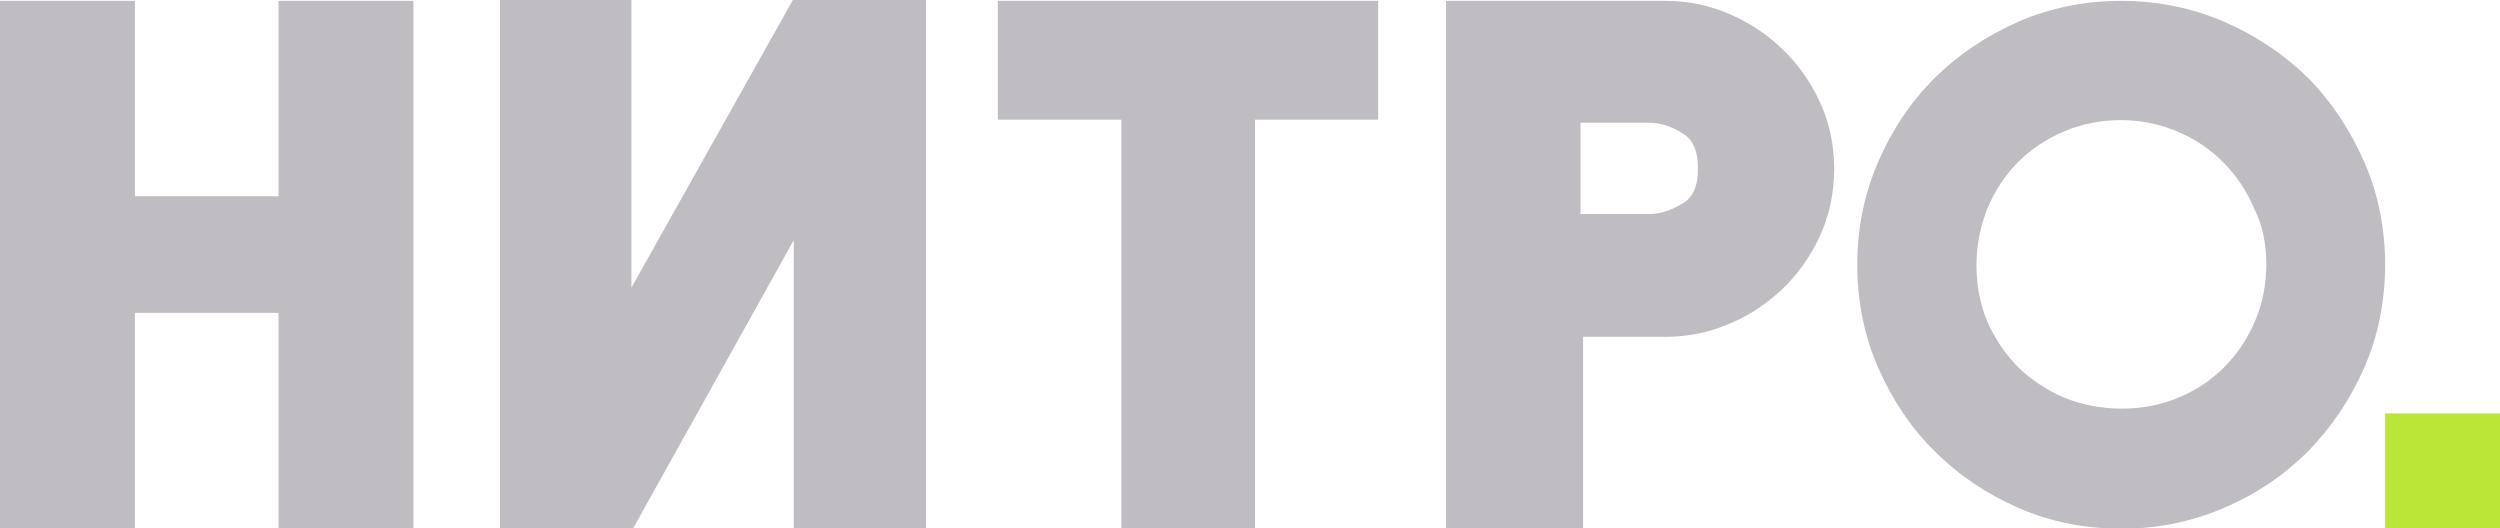
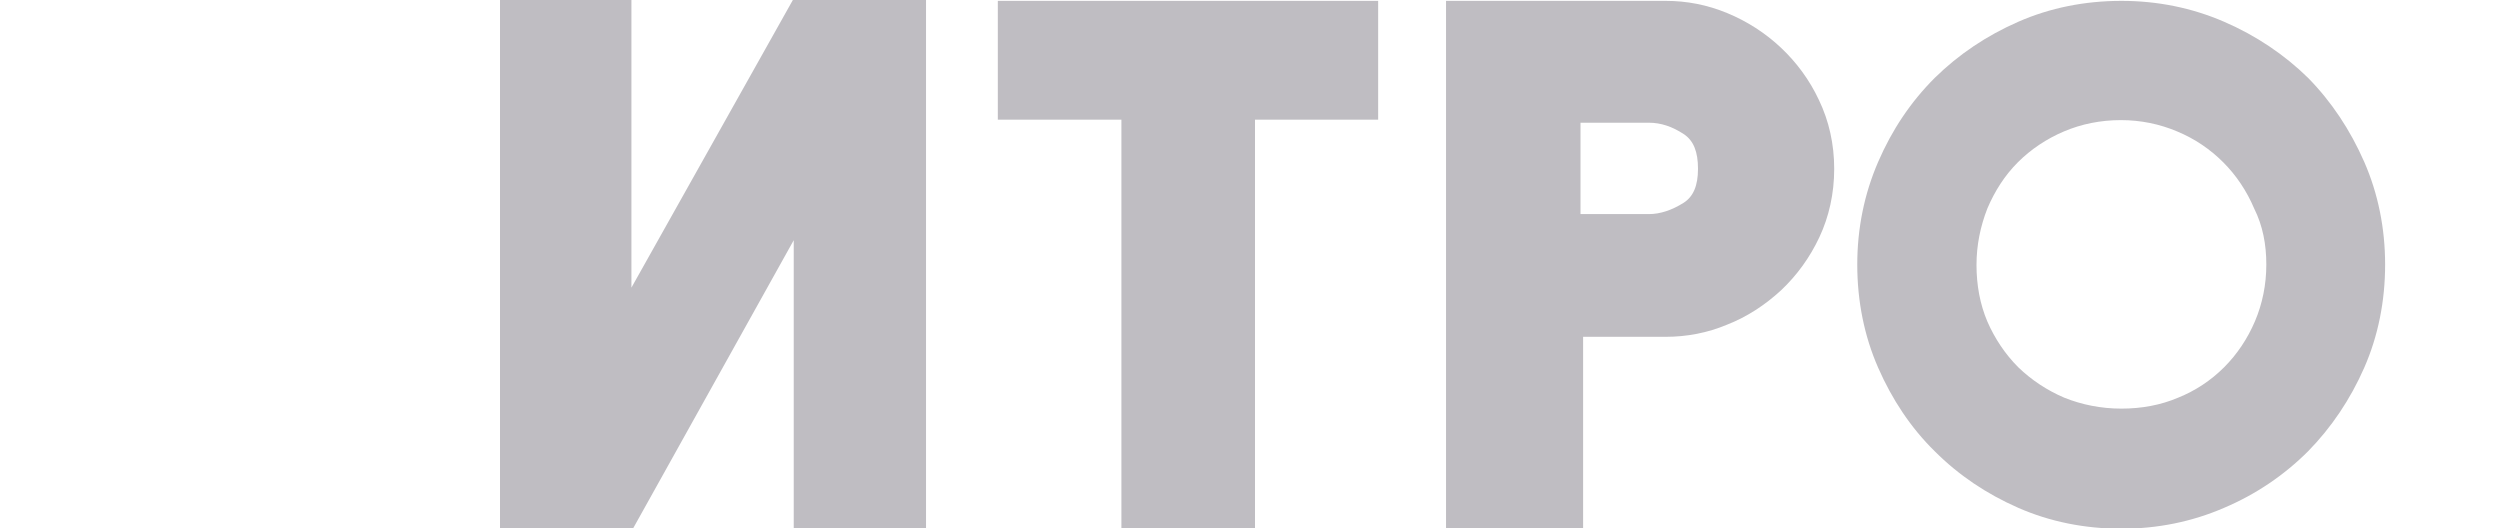
<svg xmlns="http://www.w3.org/2000/svg" version="1.1" id="svg2" x="0px" y="0px" viewBox="0 0 574.5 121.4" style="enable-background:new 0 0 574.5 121.4;" xml:space="preserve">
  <style type="text/css">
	.st0{fill:#BFBDC2;}
	.st1{fill:#BAE637;}
</style>
  <g>
-     <polygon class="st0" points="64,45.1 31,45.1 31,0.2 0,0.2 0,121.4 31,121.4 31,71.9 64,71.9 64,121.4 95,121.4 95,0.2 64,0.2  " />
    <polygon class="st0" points="145.1,66.1 182.2,0 212.8,0 212.8,121.4 182.4,121.4 182.4,55.2 145.5,121.4 114.9,121.4 114.9,0    145.1,0  " />
    <polygon class="st0" points="229.3,27.5 257.7,27.5 257.7,121.4 288.4,121.4 288.4,27.5 316.7,27.5 316.7,0.2 229.3,0.2  " />
    <path class="st0" d="M409.3,11c-3.6-3.4-7.8-6.1-12.4-8c-4.6-1.9-9.3-2.8-14.1-2.8h-50.5v121.2h31.5v-44h19c4.8,0,9.6-0.9,14.1-2.8   c4.6-1.8,8.7-4.5,12.4-7.9c3.6-3.4,6.6-7.5,8.8-12.2c2.2-4.7,3.4-10,3.4-15.7c0-5.7-1.2-11-3.5-15.8   C415.8,18.3,412.8,14.3,409.3,11z M390.2,38.8c0,3.9-1.1,6.4-3.3,7.8c-2.7,1.7-5.4,2.6-8,2.6h-15.7V28.2h15.7c2.8,0,5.4,0.9,8,2.6   C389.2,32.3,390.2,34.9,390.2,38.8z" />
-     <path class="st0" d="M543.3,37.2c-3.2-7.3-7.5-13.8-12.9-19.3c-5.4-5.3-11.9-9.7-19.3-12.9c-7.4-3.2-15.3-4.8-23.6-4.8   c-8.4,0-16.4,1.6-23.7,4.8c-7.3,3.2-13.7,7.5-19.2,12.9c-5.5,5.5-9.8,11.9-13,19.3l0,0c-3.2,7.4-4.8,15.3-4.8,23.6   c0,8.4,1.6,16.4,4.8,23.7c3.2,7.3,7.5,13.8,13,19.2c5.5,5.5,11.9,9.8,19.2,13c7.3,3.2,15.3,4.8,23.7,4.8c8.3,0,16.2-1.6,23.6-4.8   c7.3-3.1,13.8-7.5,19.3-13c5.3-5.4,9.7-11.9,12.9-19.2c3.2-7.3,4.8-15.3,4.8-23.7C548.1,52.5,546.5,44.5,543.3,37.2z M520.8,60.8   c0,4.6-0.9,9-2.6,13c-1.7,4-4.1,7.6-7.1,10.6c-3,3-6.6,5.4-10.6,7c-4,1.7-8.4,2.5-13,2.5c-4.7,0-9.1-0.9-13.1-2.5   c-4-1.7-7.6-4.1-10.6-7c-3-3-5.4-6.6-7.1-10.5c-1.7-4-2.5-8.4-2.5-13c0-4.6,0.9-8.9,2.5-13c1.7-4,4-7.6,7-10.6   c3-3,6.6-5.4,10.6-7.1l0,0c4-1.7,8.4-2.6,13.1-2.6c4.5,0,8.9,0.9,12.9,2.6c4.1,1.7,7.6,4.1,10.6,7.1c3,3,5.4,6.6,7.1,10.6   C520,51.9,520.8,56.2,520.8,60.8z" />
+     <path class="st0" d="M543.3,37.2c-3.2-7.3-7.5-13.8-12.9-19.3c-5.4-5.3-11.9-9.7-19.3-12.9c-7.4-3.2-15.3-4.8-23.6-4.8   c-8.4,0-16.4,1.6-23.7,4.8c-7.3,3.2-13.7,7.5-19.2,12.9c-5.5,5.5-9.8,11.9-13,19.3c-3.2,7.4-4.8,15.3-4.8,23.6   c0,8.4,1.6,16.4,4.8,23.7c3.2,7.3,7.5,13.8,13,19.2c5.5,5.5,11.9,9.8,19.2,13c7.3,3.2,15.3,4.8,23.7,4.8c8.3,0,16.2-1.6,23.6-4.8   c7.3-3.1,13.8-7.5,19.3-13c5.3-5.4,9.7-11.9,12.9-19.2c3.2-7.3,4.8-15.3,4.8-23.7C548.1,52.5,546.5,44.5,543.3,37.2z M520.8,60.8   c0,4.6-0.9,9-2.6,13c-1.7,4-4.1,7.6-7.1,10.6c-3,3-6.6,5.4-10.6,7c-4,1.7-8.4,2.5-13,2.5c-4.7,0-9.1-0.9-13.1-2.5   c-4-1.7-7.6-4.1-10.6-7c-3-3-5.4-6.6-7.1-10.5c-1.7-4-2.5-8.4-2.5-13c0-4.6,0.9-8.9,2.5-13c1.7-4,4-7.6,7-10.6   c3-3,6.6-5.4,10.6-7.1l0,0c4-1.7,8.4-2.6,13.1-2.6c4.5,0,8.9,0.9,12.9,2.6c4.1,1.7,7.6,4.1,10.6,7.1c3,3,5.4,6.6,7.1,10.6   C520,51.9,520.8,56.2,520.8,60.8z" />
  </g>
  <g>
-     <rect x="548.1" y="95" class="st1" width="26.4" height="26.4" />
-   </g>
+     </g>
</svg>